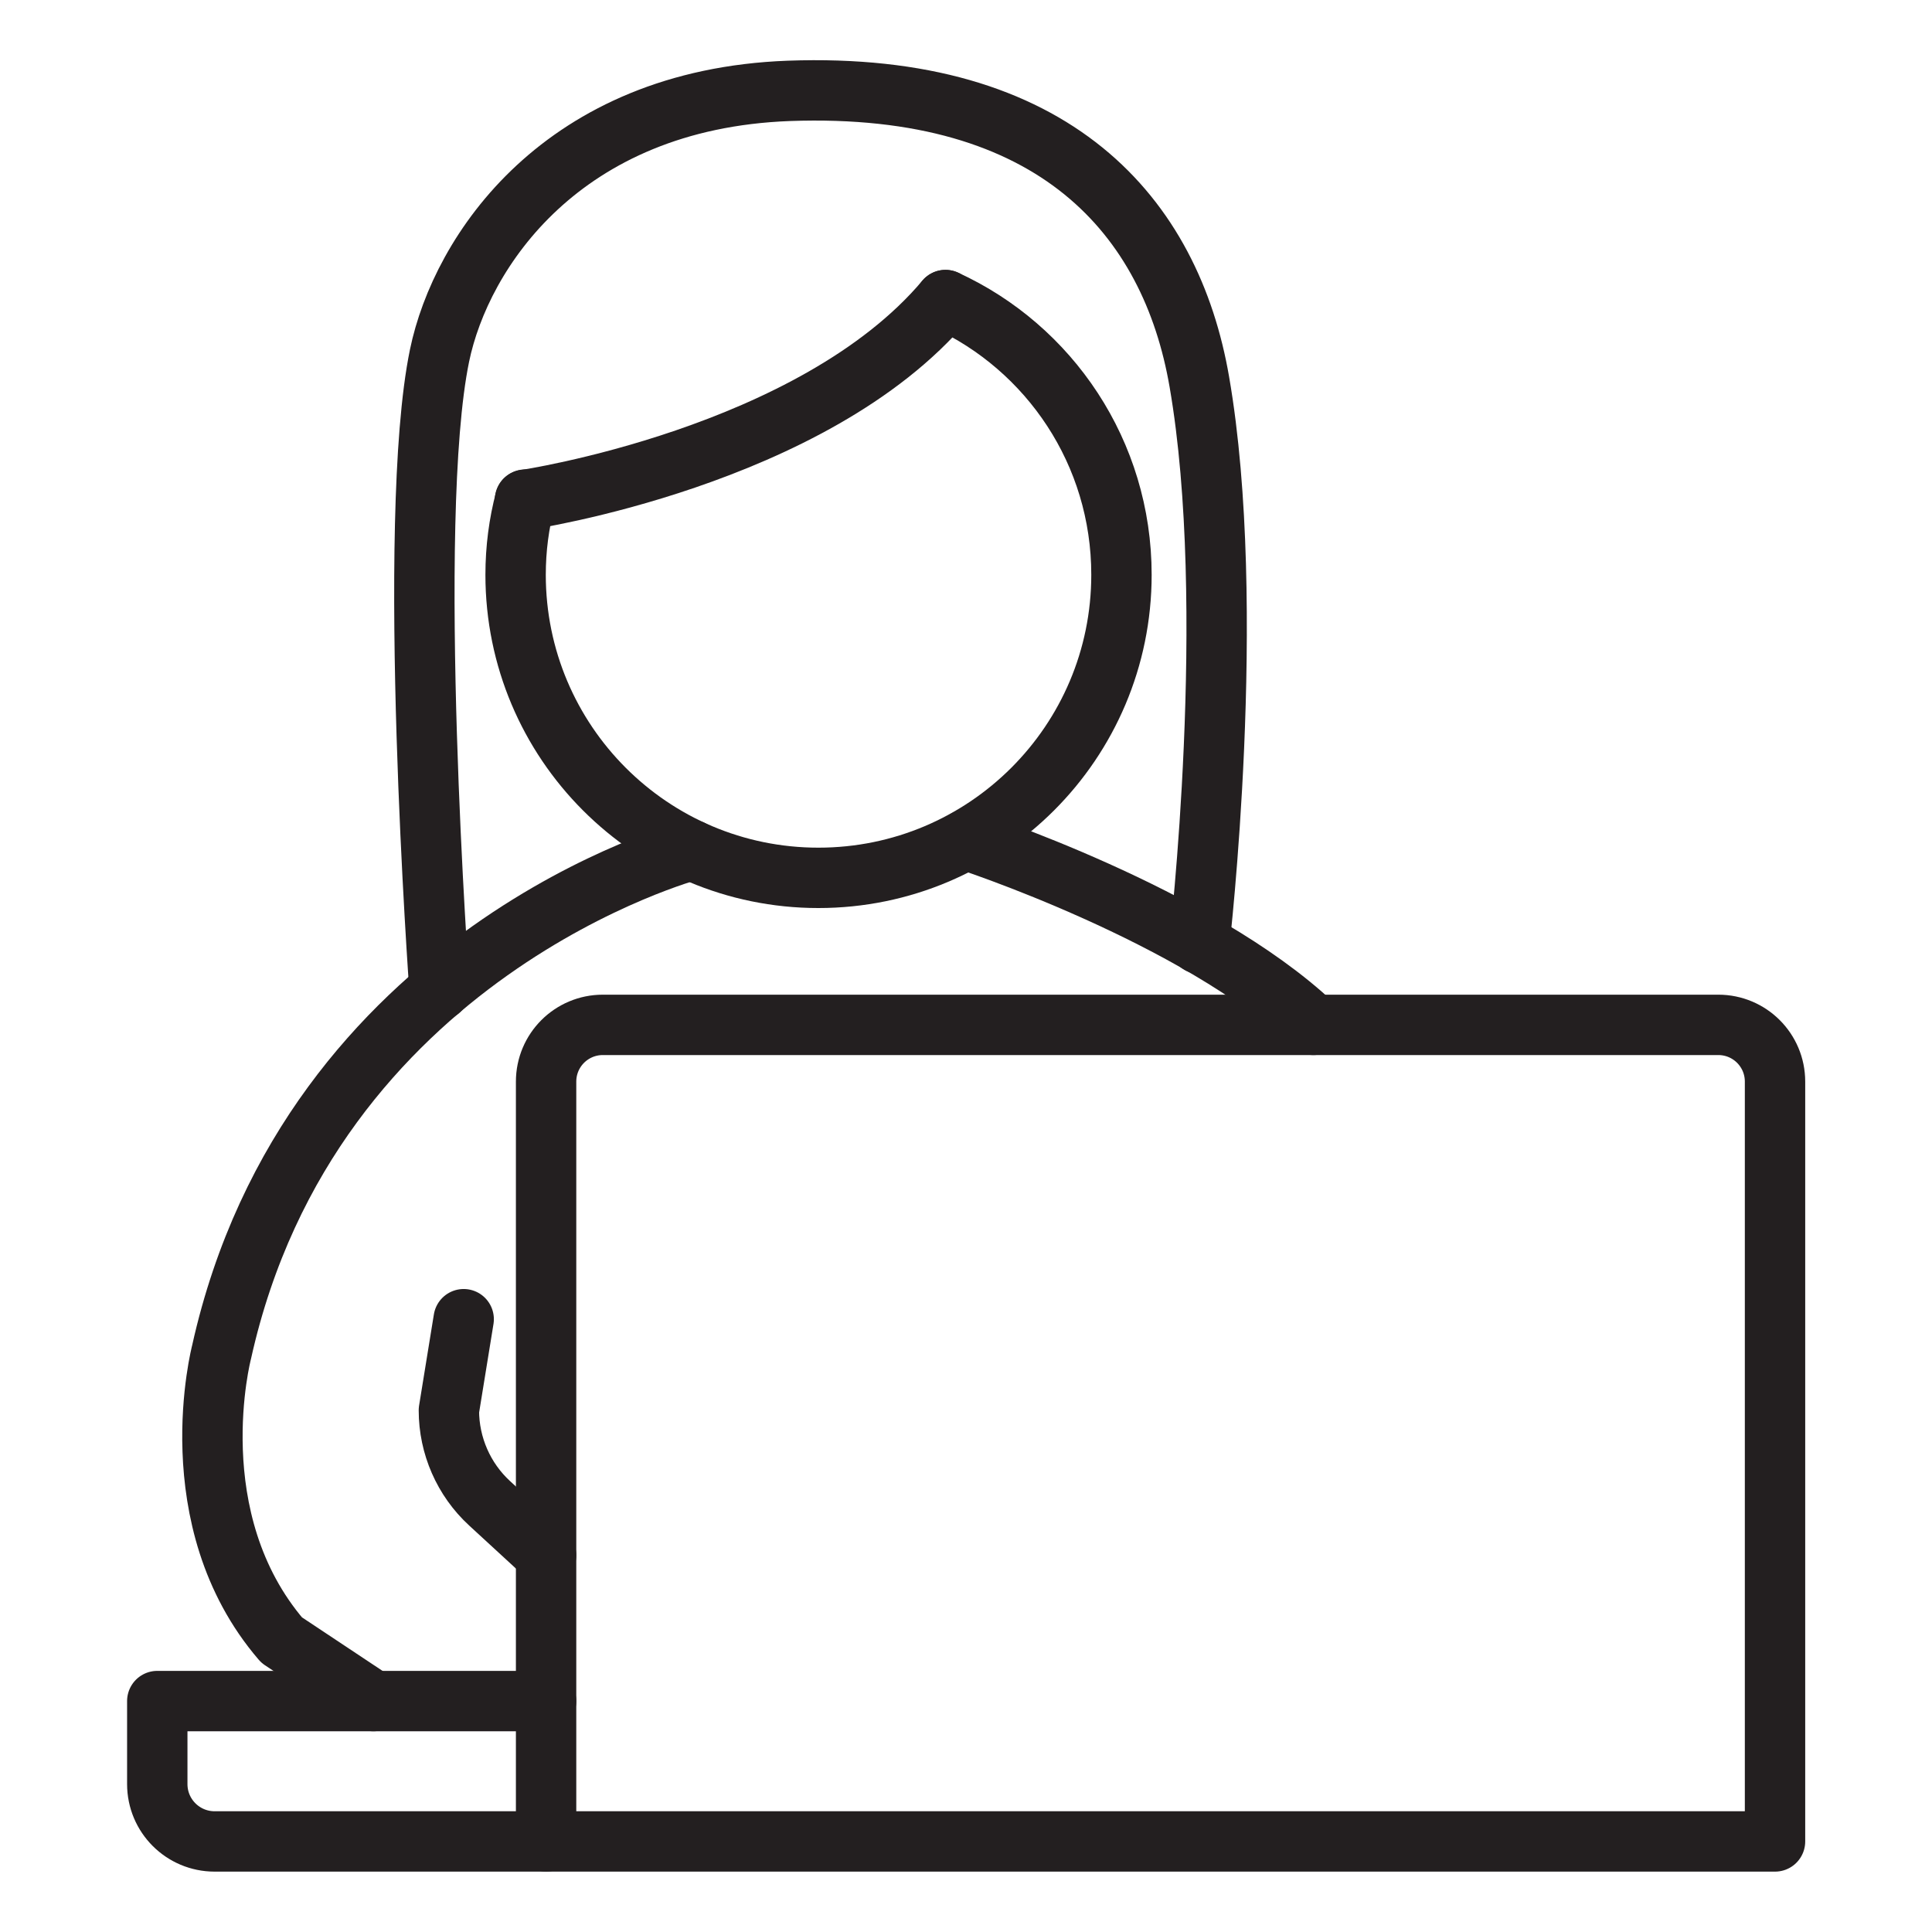
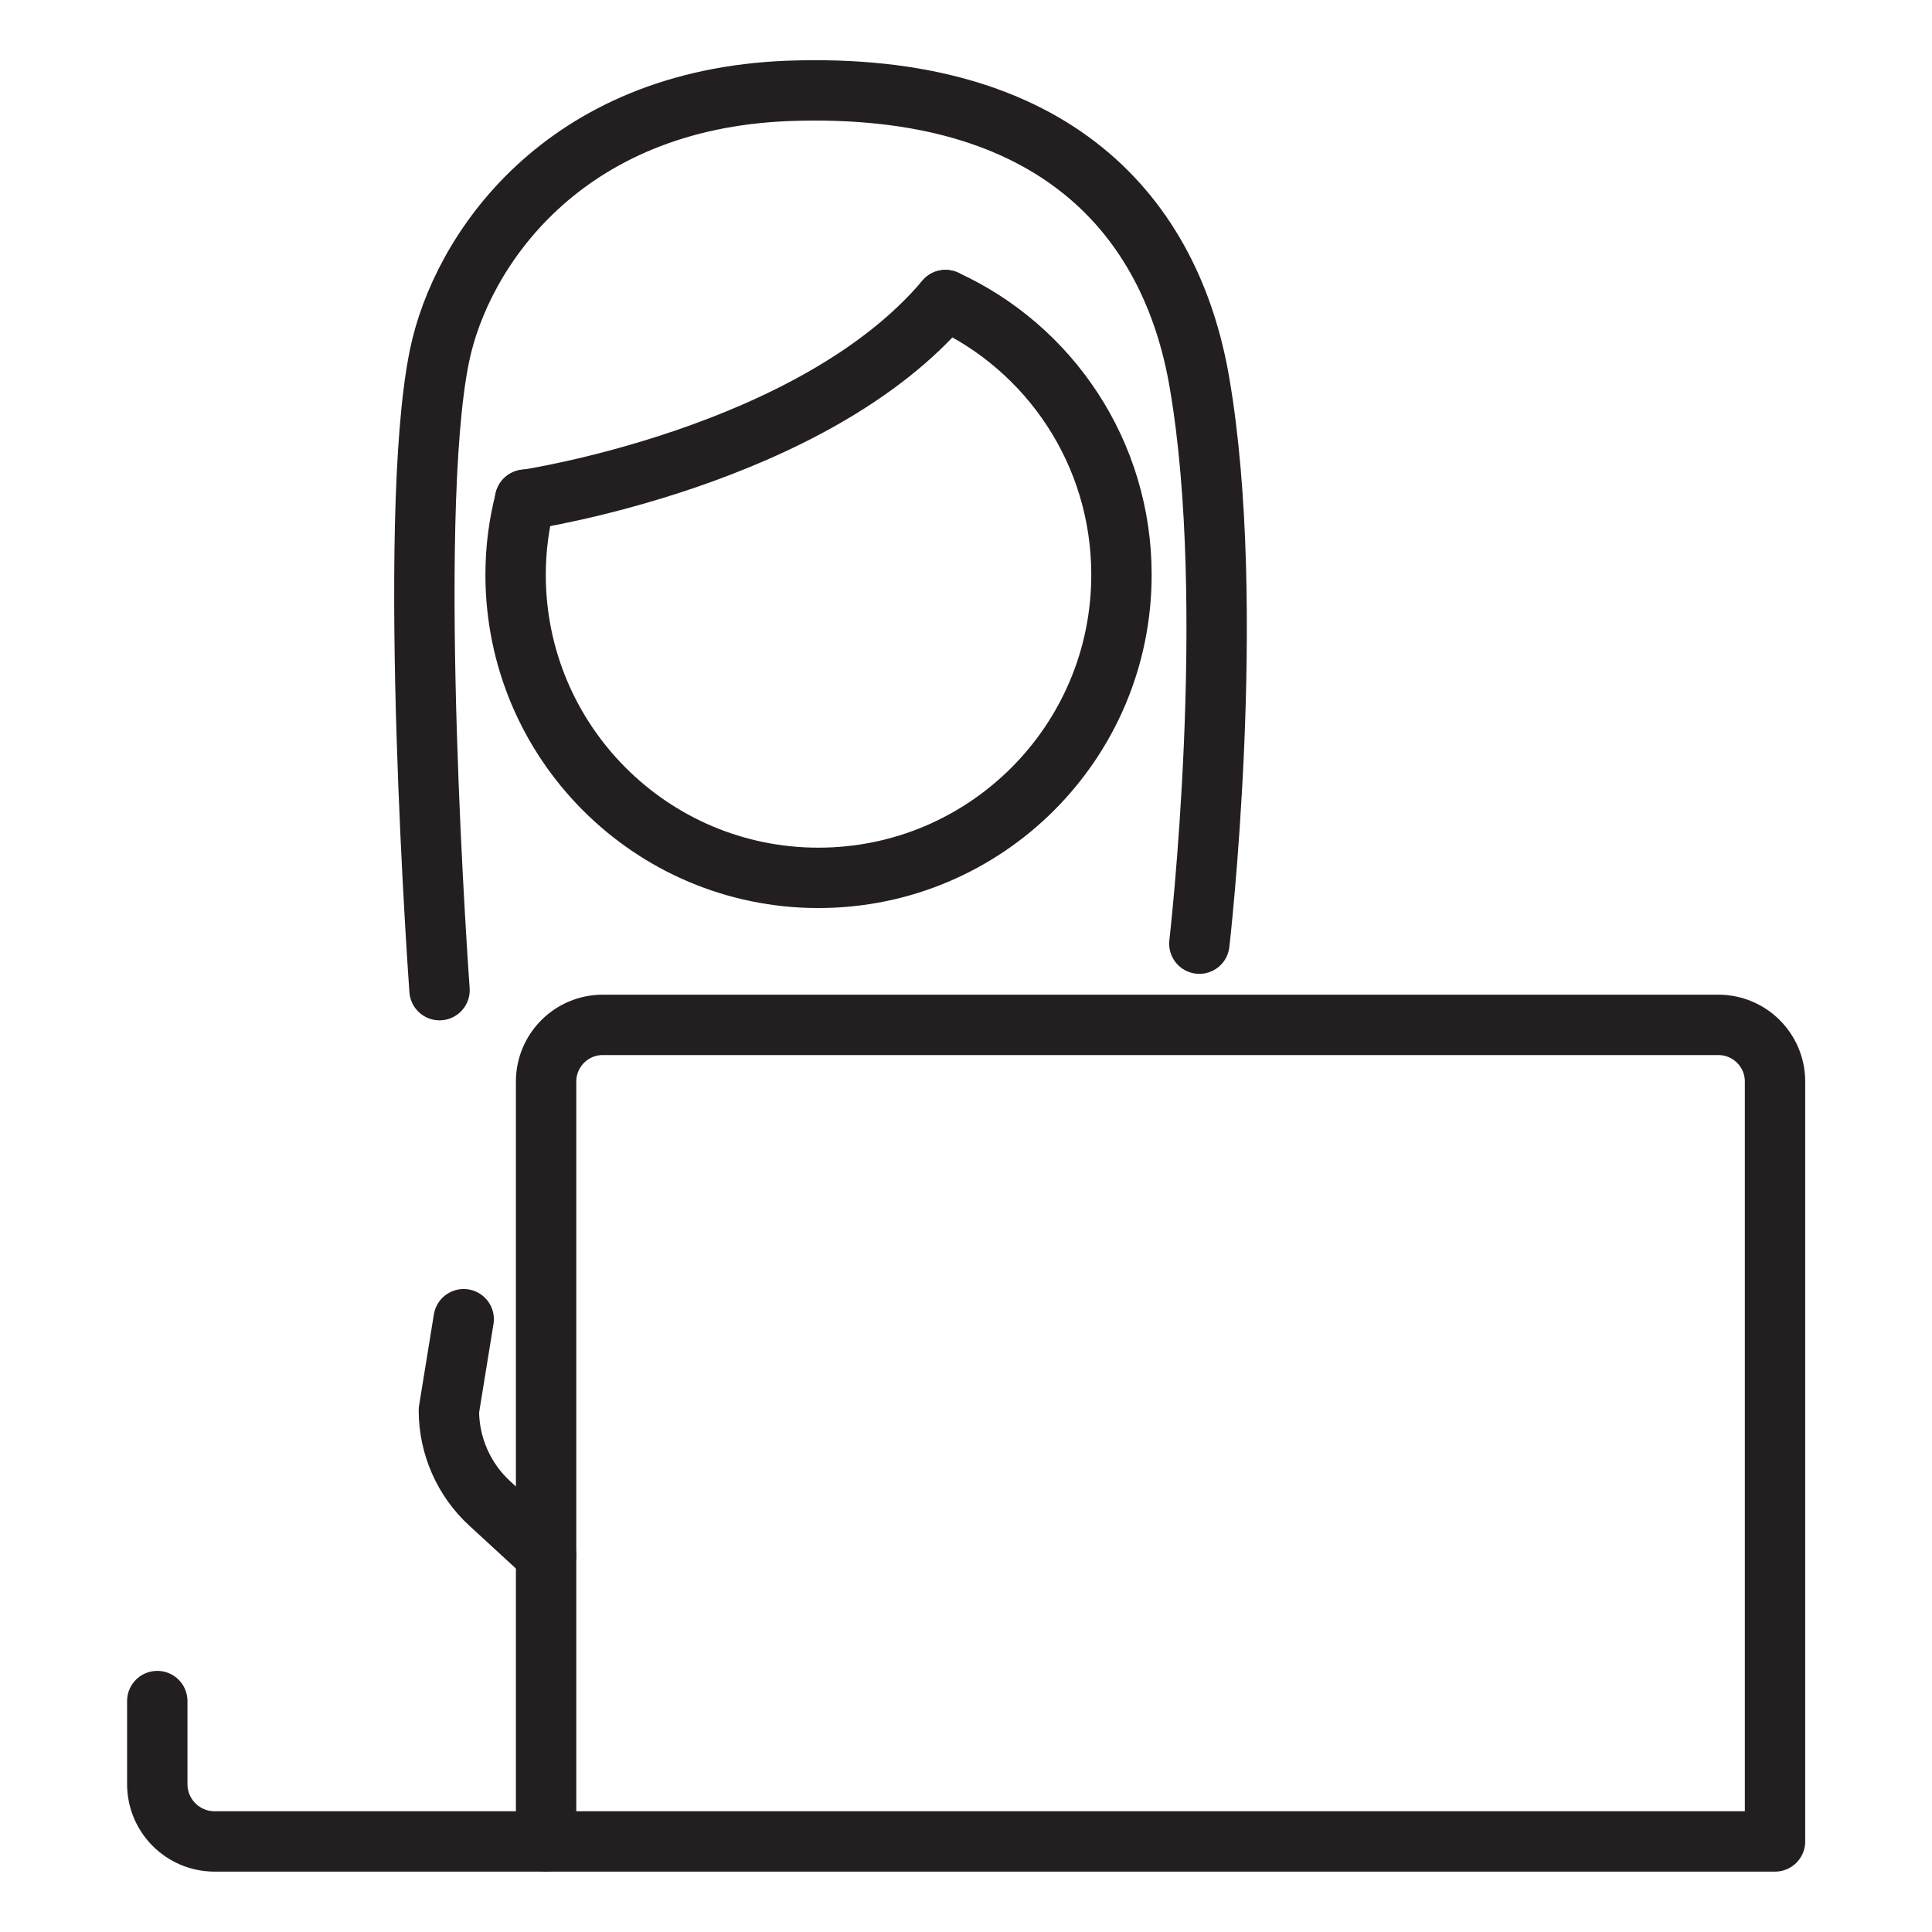
<svg xmlns="http://www.w3.org/2000/svg" version="1.1" id="Layer_1" x="0px" y="0px" viewBox="0 0 64 64" style="enable-background:new 0 0 64 64;" xml:space="preserve">
  <style type="text/css">
	.st0{fill:none;stroke:#231F20;stroke-width:2;stroke-linecap:round;stroke-linejoin:round;stroke-miterlimit:10;}
</style>
  <g>
    <path class="st0" d="M58.79,61h-40.7V35.83c0-1.04,0.84-1.88,1.88-1.88h36.95c1.04,0,1.88,0.84,1.88,1.88V61z" />
-     <path class="st0" d="M18.09,61H7.11c-1.05,0-1.9-0.85-1.9-1.9v-2.75h12.88" />
-     <path class="st0" d="M12.37,56.35l-3.04-2.02c-3.44-4-1.99-9.54-1.99-9.54c2.95-13.28,15.57-16.63,15.57-16.63" />
+     <path class="st0" d="M18.09,61H7.11c-1.05,0-1.9-0.85-1.9-1.9v-2.75" />
    <path class="st0" d="M31.32,9.94c3.45,1.58,5.83,5.06,5.83,9.1c0,5.55-4.5,10.04-10.04,10.04c-5.54,0-10.03-4.5-10.03-10.04   c0-0.86,0.11-1.7,0.32-2.49" />
    <path class="st0" d="M15.36,43.7l-0.49,3.02c0,1.17,0.49,2.29,1.35,3.08l1.87,1.72" />
-     <path class="st0" d="M32,27.82c0,0,7.64,2.48,11.51,6.13" />
    <path class="st0" d="M14.56,32.8c0,0-1.13-15.54,0-21.02c0.71-3.44,4.06-8.49,11.57-8.77c8.83-0.32,12.66,4.18,13.6,9.64   c1.29,7.45,0,18.61,0,18.61" />
    <path class="st0" d="M17.39,16.56c0,0,9.54-1.41,13.93-6.62" />
  </g>
</svg>